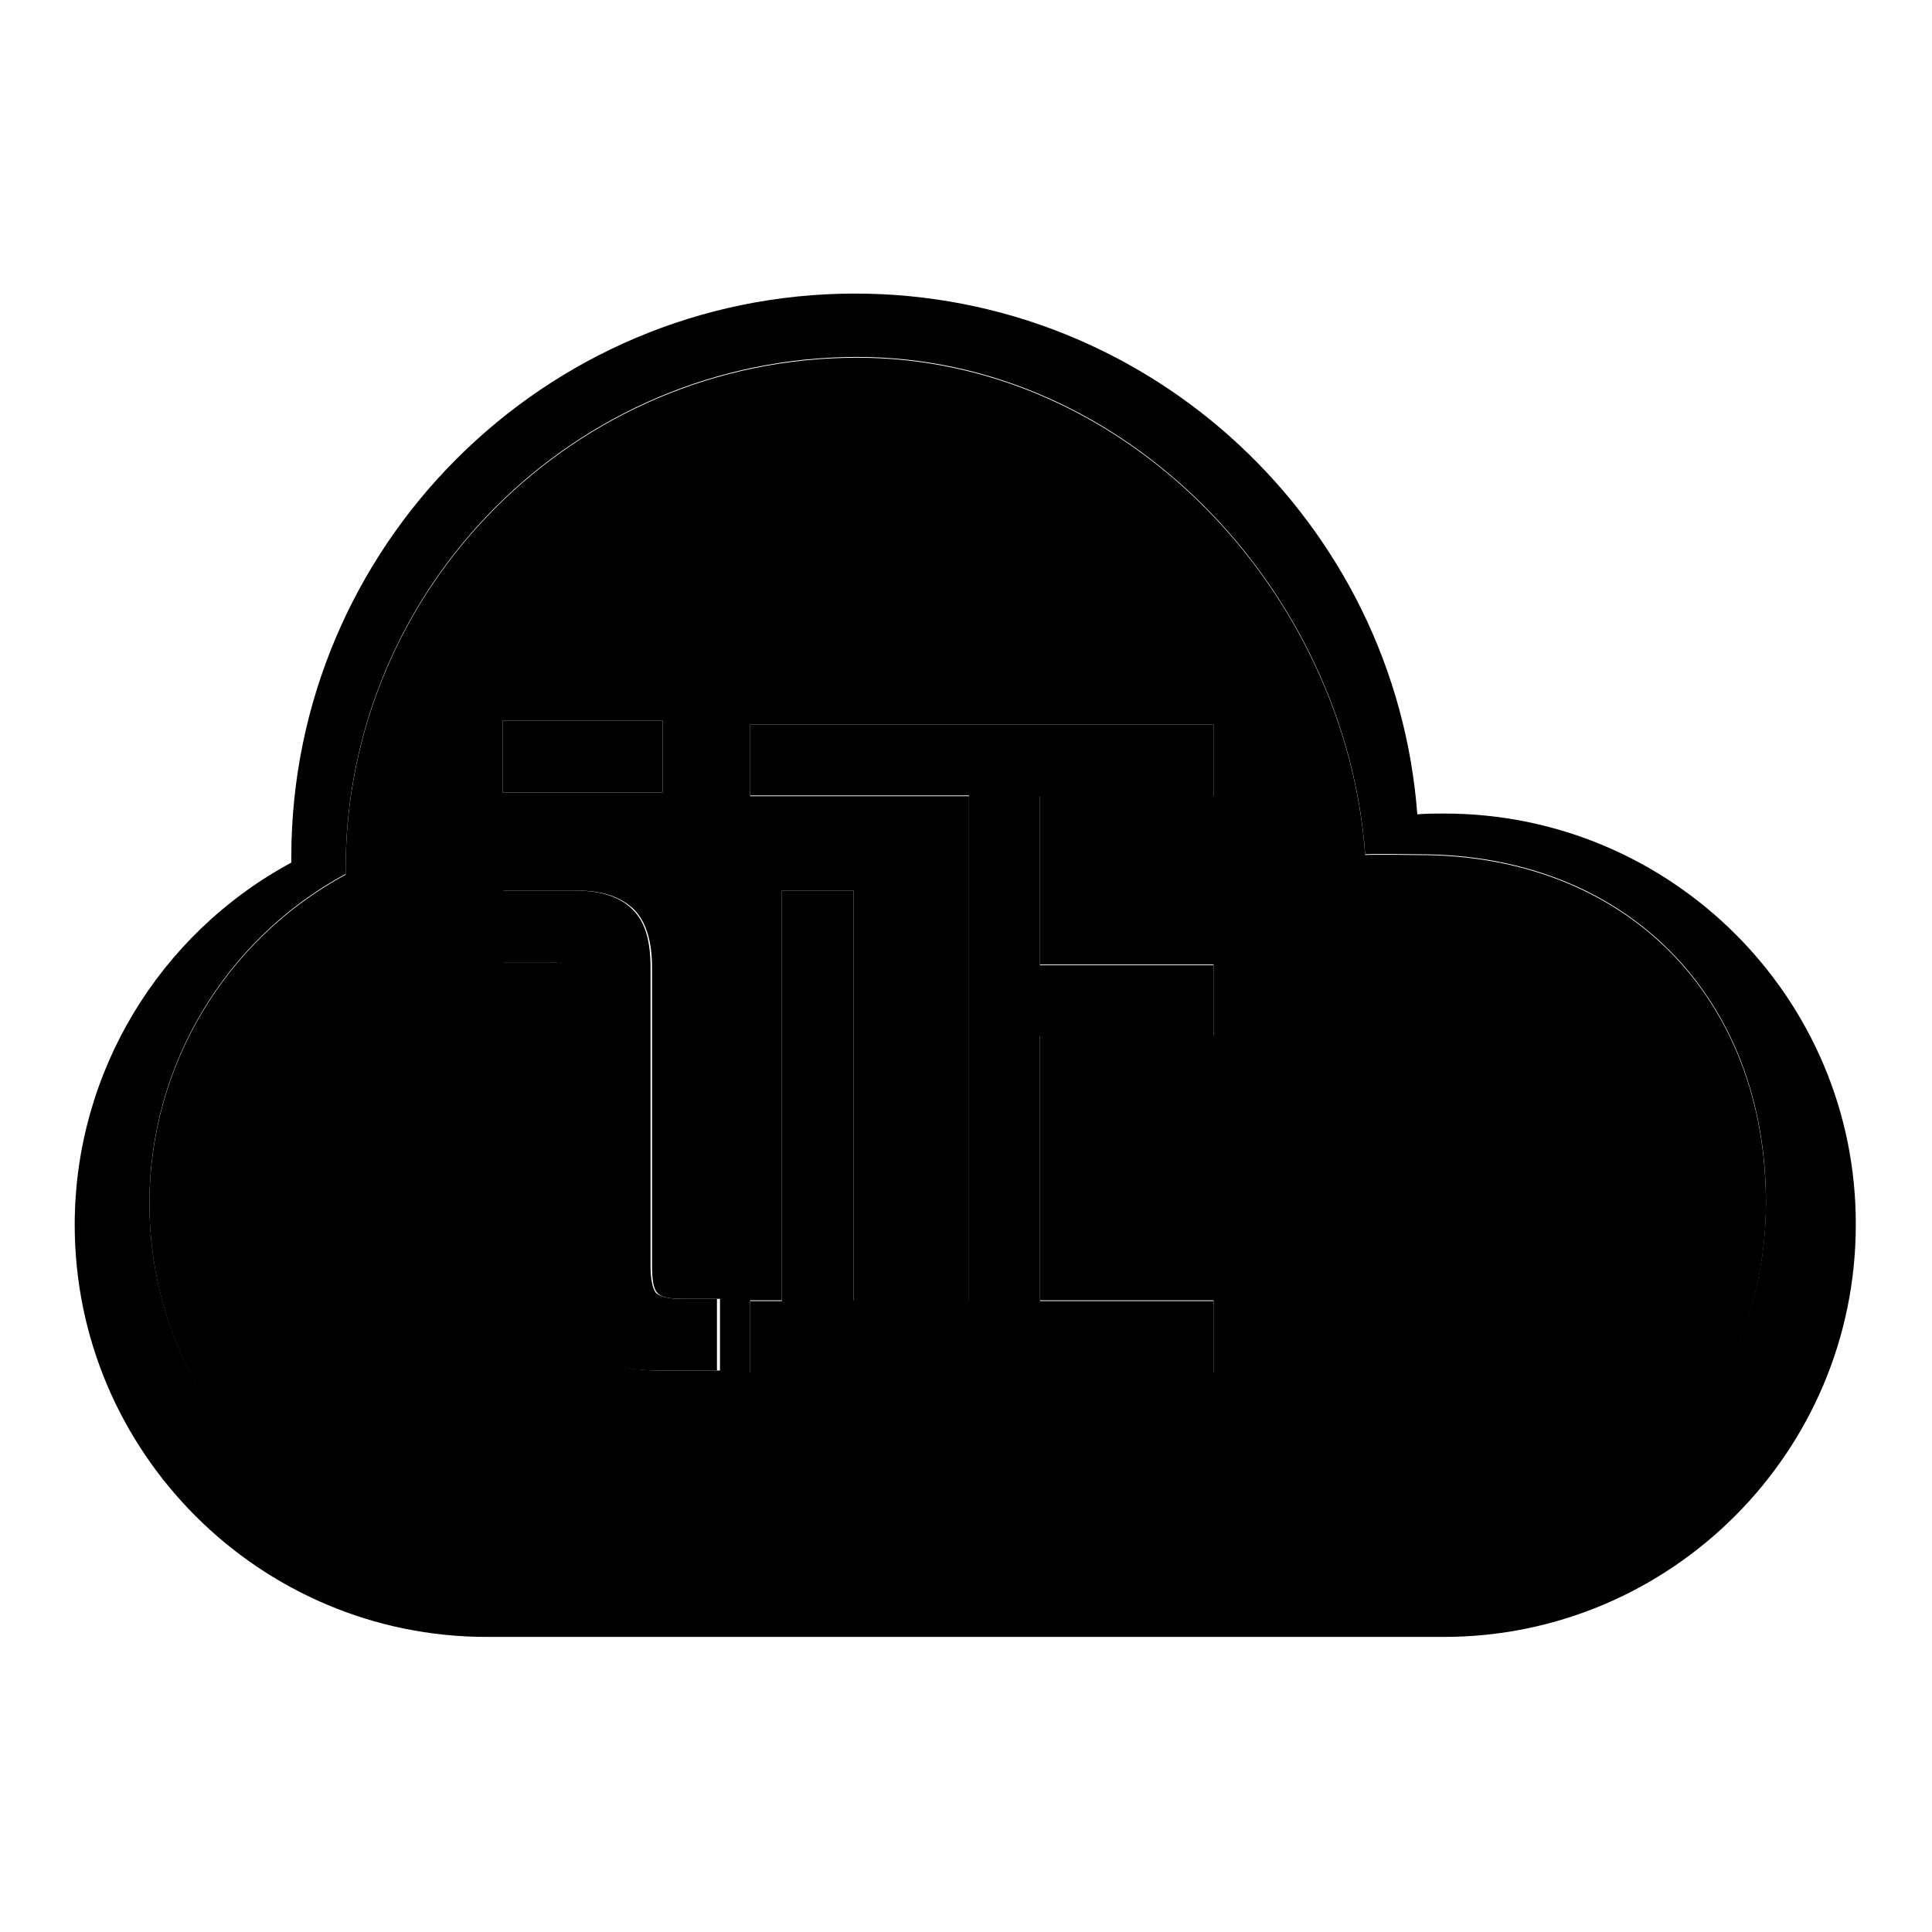
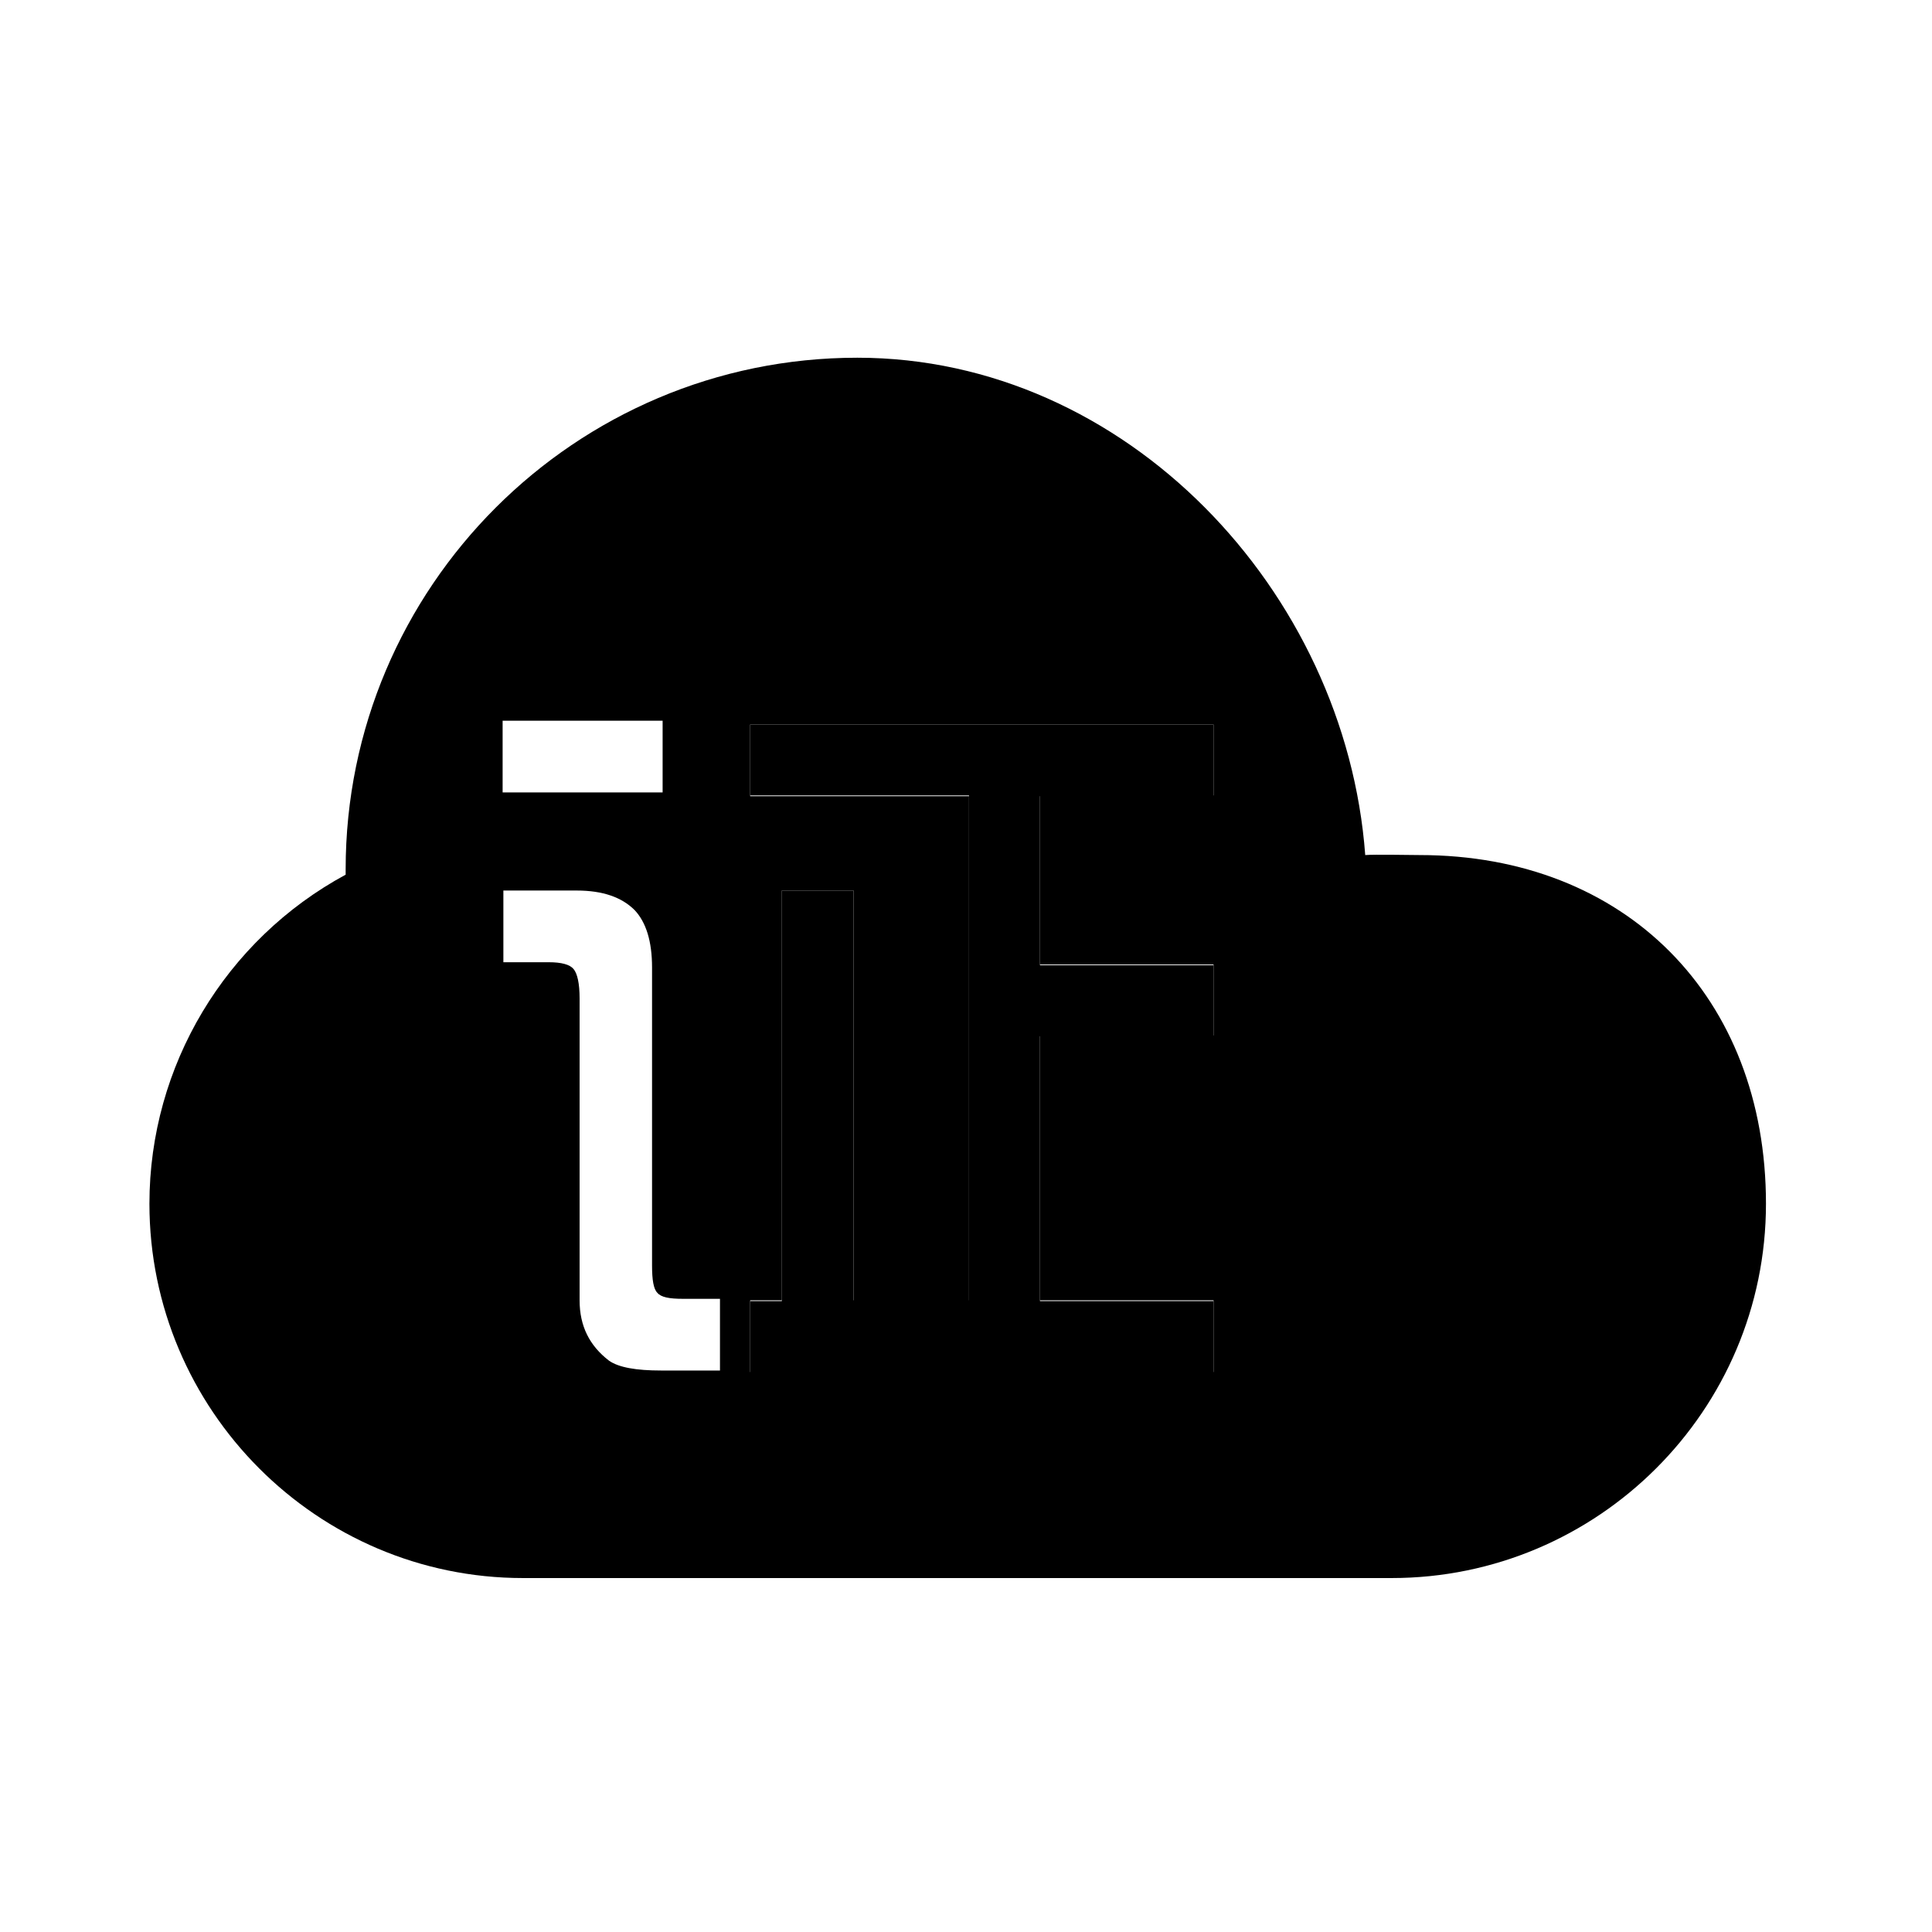
<svg xmlns="http://www.w3.org/2000/svg" version="1.1" x="0px" y="0px" viewBox="0 0 256 256" enable-background="new 0 0 256 256" xml:space="preserve">
  <g>
    <g>
      <path fill="#000000" d="M188.1,113.3c-1.1,0-6-0.1-7.2,0c-2.6-35-31.7-65.9-67.3-65.9c-37.4,0-67.8,30.4-67.8,67.8c0,0.2,0,0.4,0,0.7c-15.9,8.6-26,25.3-26,43.6c0,27.3,22.2,49.6,49.5,49.6h115.1c27.3,0,49.6-22.2,49.6-49.6C234,132.1,215.4,113.3,188.1,113.3z M66.6,95.5h21.2v9.5H66.6V95.5z M95.2,181.6h-7.6c-3.3,0-5.6-0.4-6.9-1.3c-2.6-2-3.9-4.6-3.9-8v-40c0-2-0.3-3.3-0.8-3.9c-0.5-0.6-1.6-0.9-3.3-0.9h-6v-9.5h9.7c3.5,0,6,0.9,7.7,2.6c1.5,1.6,2.3,4.1,2.3,7.6v39.5c0,1.9,0.2,3.1,0.7,3.6c0.5,0.6,1.6,0.8,3.4,0.8h4.9V181.6L95.2,181.6z M160.8,105.4h-23v22.4h23v9.4h-23v35.1h23v9.5H99.4v-9.5h4.2V118h9.5v54.4h15.3v-66.9h-29V96h61.4V105.4L160.8,105.4z" />
-       <path fill="#000000" d="M191.4,107.8c-1.2,0-2.4,0-3.6,0.1c-2.9-38.5-35.2-69-74.5-69c-41.2,0-74.7,33.5-74.7,74.7c0,0.2,0,0.5,0,0.7c-17.6,9.5-28.7,27.9-28.7,48c0,30.1,24.5,54.6,54.6,54.6h126.8c30.1,0,54.6-24.5,54.6-54.6C246,132.3,221.5,107.8,191.4,107.8z M184.5,209H69.4c-27.3,0-49.6-22.2-49.6-49.6c0-18.3,10.1-35,26-43.6c0-0.2,0-0.4,0-0.7c0-37.4,30.4-67.8,67.8-67.8c35.6,0,64.7,30.9,67.3,65.9c1.1-0.1,6.1,0,7.2,0c27.3,0,45.9,18.8,45.9,46.1C234,186.7,211.8,209,184.5,209z" />
      <path fill="#000000" d="M99.4,105.4h29v66.9h-15.3V118h-9.5v54.4h-4.2v9.5h61.4v-9.5h-23v-35.1h23v-9.4h-23v-22.4h23V96H99.4V105.4z" />
-       <path fill="#000000" d="M86.9,171.3c-0.4-0.5-0.7-1.7-0.7-3.6v-39.5c0-3.5-0.7-6-2.3-7.6c-1.6-1.7-4.2-2.6-7.7-2.6h-9.7v9.5h6c1.7,0,2.8,0.3,3.3,0.9c0.6,0.6,0.8,1.9,0.8,3.9v40c0,3.4,1.3,6,3.9,8c1.2,0.9,3.5,1.3,6.9,1.3h7.6v-9.5h-4.9C88.6,172.1,87.4,171.8,86.9,171.3z" />
-       <path fill="#000000" d="M66.6,95.5h21.2v9.5H66.6V95.5z" />
    </g>
  </g>
</svg>